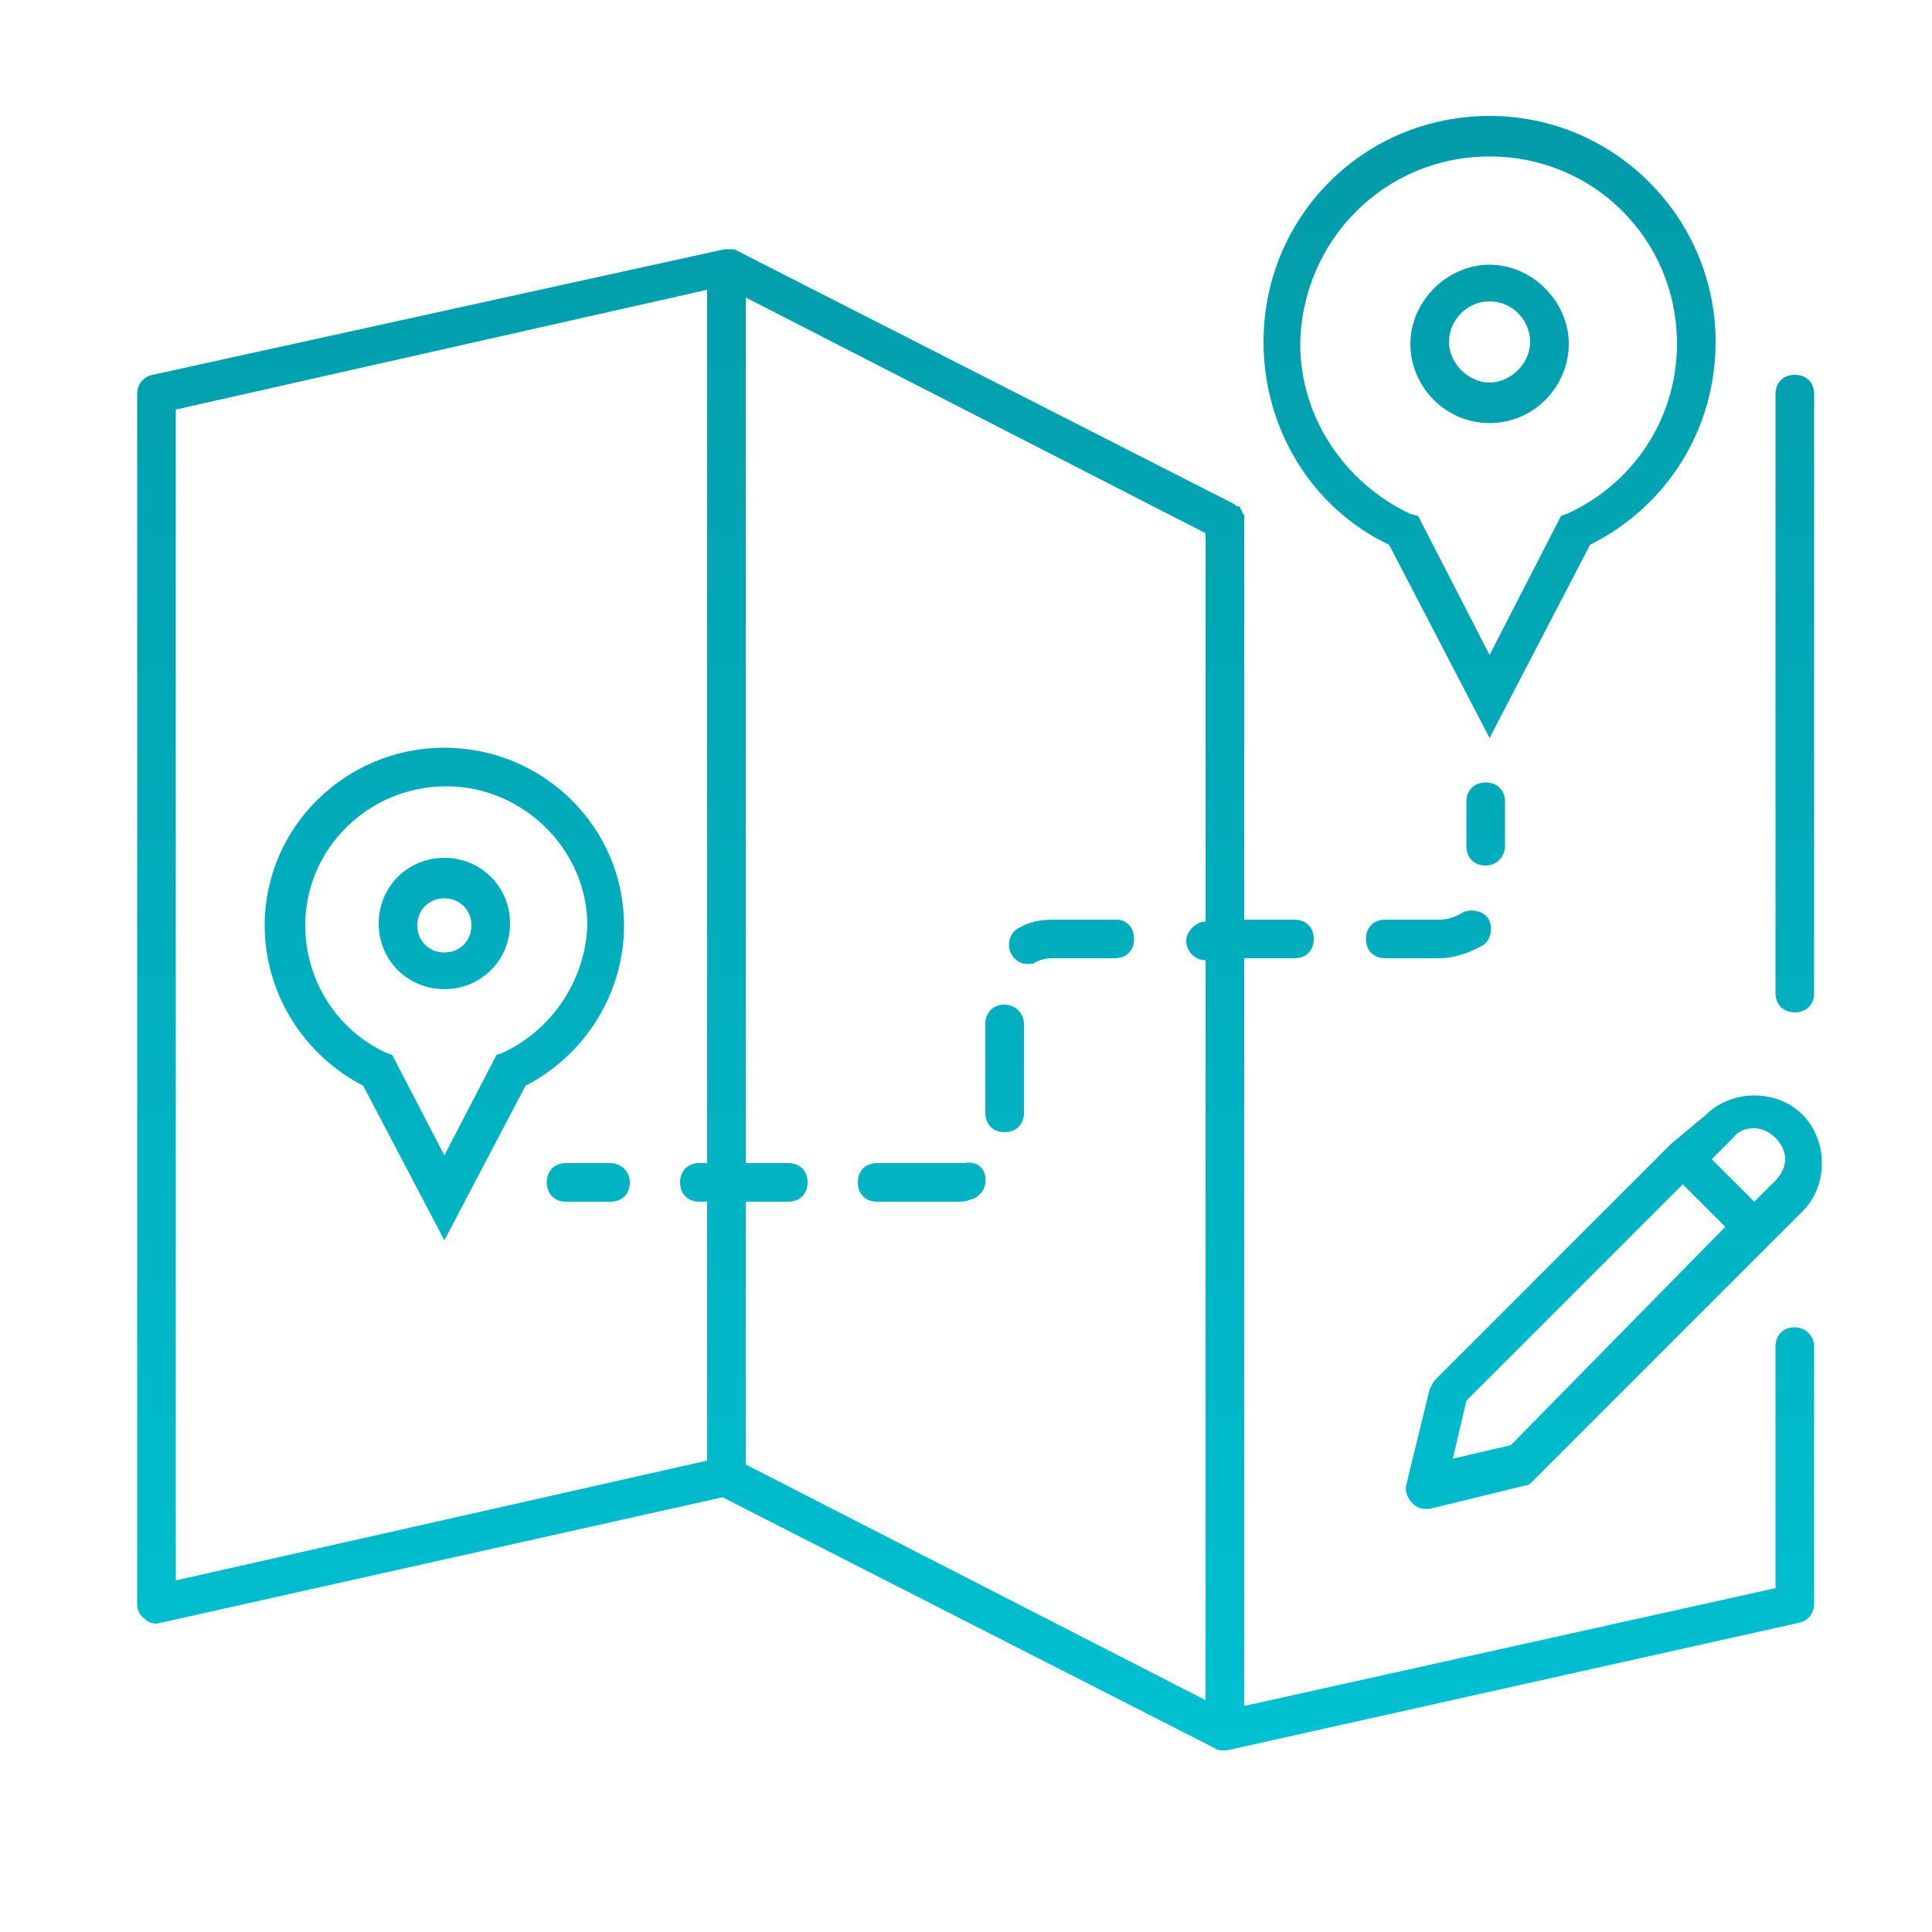
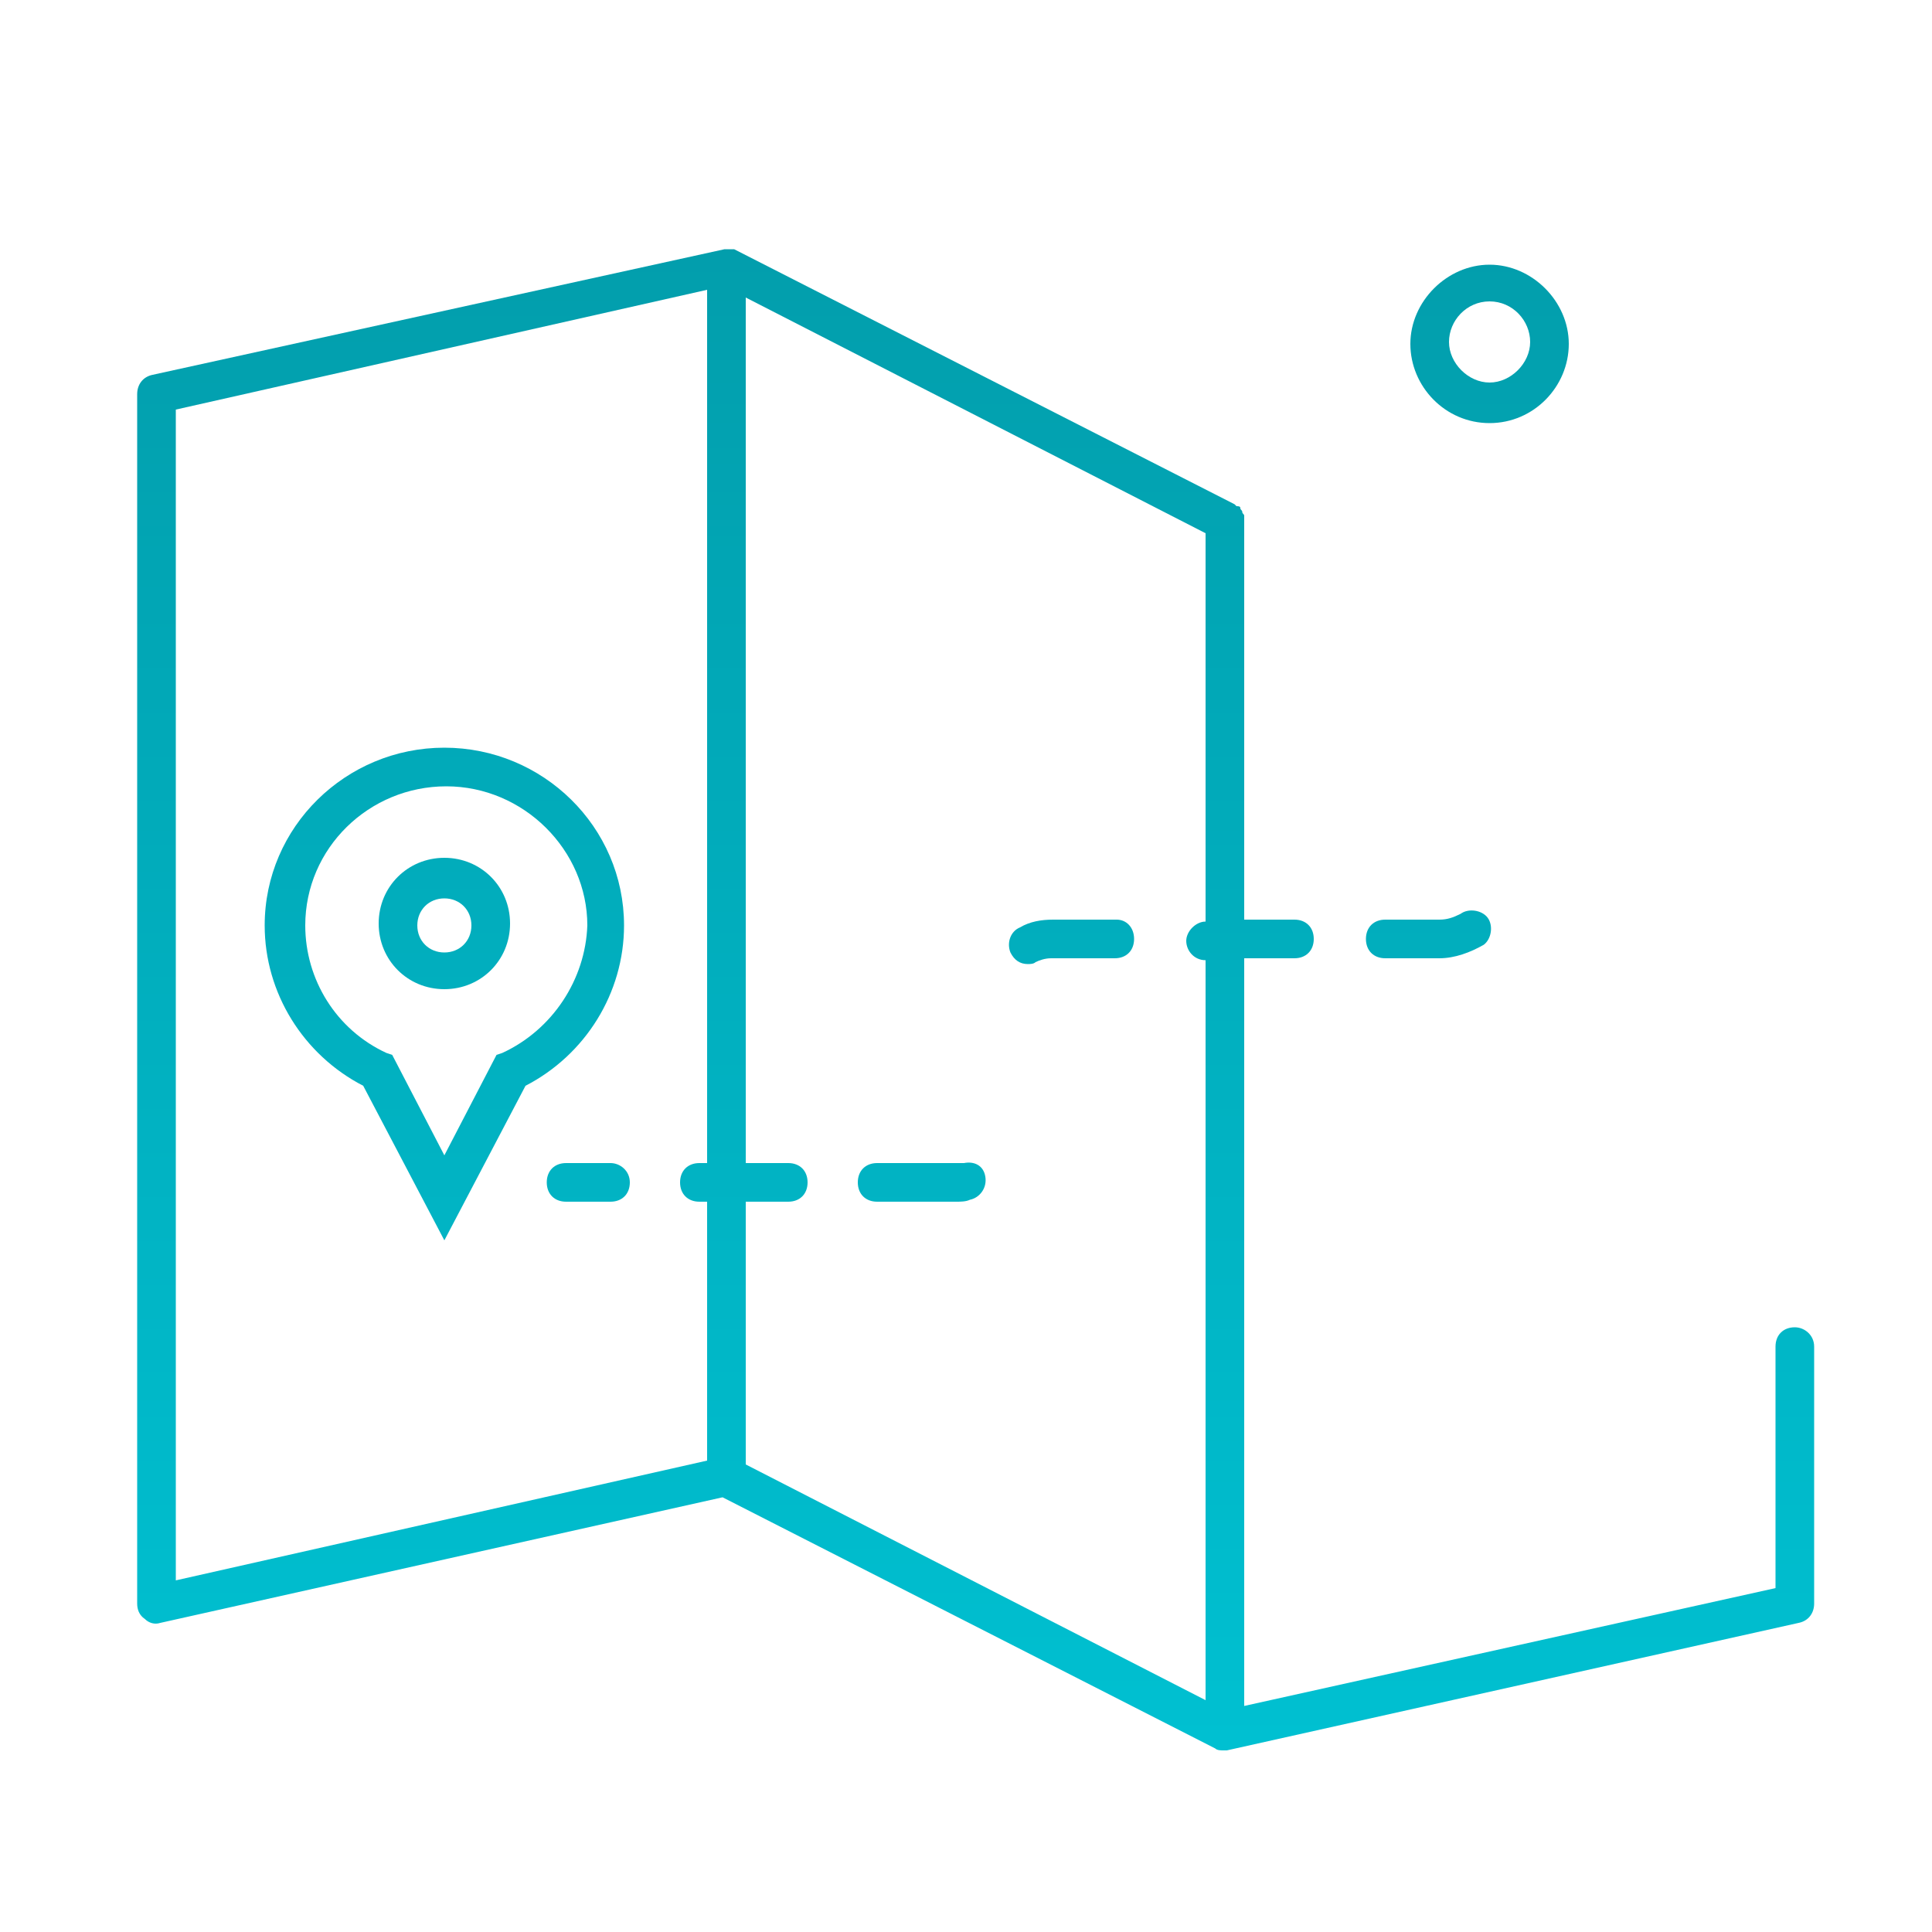
<svg xmlns="http://www.w3.org/2000/svg" version="1.1" id="圖層_1" x="0px" y="0px" viewBox="0 0 100 100" style="enable-background:new 0 0 100 100;" xml:space="preserve">
  <style type="text/css">
	.st0{fill:url(#SVGID_1_);}
	.st1{fill:url(#SVGID_2_);}
	.st2{fill:url(#SVGID_3_);}
	.st3{fill:url(#SVGID_4_);}
	.st4{fill:url(#SVGID_5_);}
	.st5{fill:url(#SVGID_6_);}
	.st6{fill:url(#SVGID_7_);}
	.st7{fill:url(#SVGID_8_);}
	.st8{fill:url(#SVGID_9_);}
	.st9{fill:url(#SVGID_10_);}
	.st10{fill:url(#SVGID_11_);}
	.st11{fill:url(#SVGID_12_);}
	.st12{fill:url(#SVGID_13_);}
</style>
  <g>
    <linearGradient id="SVGID_1_" gradientUnits="userSpaceOnUse" x1="77.056" y1="90.425" x2="77.056" y2="6.114">
      <stop offset="0" style="stop-color:#00C0D1" />
      <stop offset="1" style="stop-color:#029BA9" />
    </linearGradient>
    <path class="st0" d="M77.1,21.9c2.3,0,4.1-1.9,4.1-4.1s-1.9-4.1-4.1-4.1s-4.1,1.9-4.1,4.1S74.8,21.9,77.1,21.9z M77.1,15.6   c1.2,0,2.1,1,2.1,2.1s-1,2.1-2.1,2.1s-2.1-1-2.1-2.1S75.9,15.6,77.1,15.6z" />
    <linearGradient id="SVGID_2_" gradientUnits="userSpaceOnUse" x1="77.057" y1="90.425" x2="77.057" y2="6.114">
      <stop offset="0" style="stop-color:#00C0D1" />
      <stop offset="1" style="stop-color:#029BA9" />
    </linearGradient>
-     <path class="st1" d="M71.9,28.2l5.2,10l5.2-10c4-2,6.5-6,6.5-10.5c0-6.4-5.2-11.7-11.7-11.7s-11.7,5.2-11.7,11.7   C65.4,22.2,67.9,26.3,71.9,28.2z M77.1,8.1c5.4,0,9.7,4.3,9.7,9.7c0,3.8-2.2,7.2-5.7,8.8l-0.3,0.1l-3.7,7.2l-3.7-7.2L73,26.6   c-3.4-1.6-5.7-5-5.7-8.8C67.4,12.4,71.7,8.1,77.1,8.1z" />
    <linearGradient id="SVGID_3_" gradientUnits="userSpaceOnUse" x1="92.871" y1="90.425" x2="92.871" y2="6.114">
      <stop offset="0" style="stop-color:#00C0D1" />
      <stop offset="1" style="stop-color:#029BA9" />
    </linearGradient>
-     <path class="st2" d="M92.9,52.4c0.6,0,1-0.4,1-1v-31c0-0.6-0.4-1-1-1s-1,0.4-1,1v31C91.9,52,92.3,52.4,92.9,52.4z" />
    <linearGradient id="SVGID_4_" gradientUnits="userSpaceOnUse" x1="50.484" y1="90.425" x2="50.484" y2="6.114">
      <stop offset="0" style="stop-color:#00C0D1" />
      <stop offset="1" style="stop-color:#029BA9" />
    </linearGradient>
    <path class="st3" d="M92.9,68.7c-0.6,0-1,0.4-1,1v12.5l-27.5,6.1V49.6H67c0.6,0,1-0.4,1-1s-0.4-1-1-1h-2.6V27c0,0,0-0.1,0-0.1   c0-0.1,0-0.1,0-0.2c0-0.1-0.1-0.1-0.1-0.2c0-0.1-0.1-0.1-0.1-0.2c0-0.1-0.1-0.1-0.2-0.1c0,0-0.1-0.1-0.1-0.1L38,12.9c0,0,0,0,0,0   c0,0-0.1,0-0.1,0c0,0-0.1,0-0.1,0c0,0-0.1,0-0.1,0c0,0,0,0,0,0c0,0-0.1,0-0.1,0c0,0-0.1,0-0.1,0L7.9,19.4c-0.5,0.1-0.8,0.5-0.8,1   V83c0,0.3,0.1,0.6,0.4,0.8C7.7,84,8,84.1,8.3,84l29.1-6.5l25.5,13c0,0,0,0,0,0c0.1,0.1,0.3,0.1,0.4,0.1c0.1,0,0.1,0,0.2,0L93.1,84   c0.5-0.1,0.8-0.5,0.8-1V69.7C93.9,69.1,93.4,68.7,92.9,68.7z M38.6,62.2h2.2c0.6,0,1-0.4,1-1s-0.4-1-1-1h-2.2V15.4l23.8,12.2v20.1   c-0.5,0-1,0.5-1,1s0.4,1,1,1V88L38.6,75.8V62.2z M9.1,21.2L36.6,15v45.2h-0.4c-0.6,0-1,0.4-1,1s0.4,1,1,1h0.4v13.4L9.1,81.8V21.2z" />
    <linearGradient id="SVGID_5_" gradientUnits="userSpaceOnUse" x1="22.984" y1="90.425" x2="22.984" y2="6.114">
      <stop offset="0" style="stop-color:#00C0D1" />
      <stop offset="1" style="stop-color:#029BA9" />
    </linearGradient>
    <path class="st4" d="M23,44.4c-1.9,0-3.4,1.5-3.4,3.4s1.5,3.4,3.4,3.4s3.4-1.5,3.4-3.4S24.9,44.4,23,44.4z M23,49.3   c-0.8,0-1.4-0.6-1.4-1.4c0-0.8,0.6-1.4,1.4-1.4c0.8,0,1.4,0.6,1.4,1.4C24.4,48.7,23.8,49.3,23,49.3z" />
    <linearGradient id="SVGID_6_" gradientUnits="userSpaceOnUse" x1="22.984" y1="90.425" x2="22.984" y2="6.114">
      <stop offset="0" style="stop-color:#00C0D1" />
      <stop offset="1" style="stop-color:#029BA9" />
    </linearGradient>
    <path class="st5" d="M32.3,47.9c0-5.1-4.2-9.2-9.3-9.2c-5.1,0-9.3,4.1-9.3,9.2c0,3.5,2,6.7,5.1,8.3l4.2,8l4.2-8   C30.3,54.6,32.3,51.4,32.3,47.9z M26,54.5l-0.3,0.1L23,59.8l-2.7-5.2L20,54.5c-2.6-1.2-4.2-3.8-4.2-6.6c0-4,3.3-7.2,7.3-7.2   s7.3,3.3,7.3,7.2C30.3,50.7,28.6,53.3,26,54.5z" />
    <linearGradient id="SVGID_7_" gradientUnits="userSpaceOnUse" x1="76.893" y1="90.425" x2="76.893" y2="6.114">
      <stop offset="0" style="stop-color:#00C0D1" />
      <stop offset="1" style="stop-color:#029BA9" />
    </linearGradient>
-     <path class="st6" d="M77.9,43.8v-2.3c0-0.6-0.4-1-1-1s-1,0.4-1,1v2.3c0,0.6,0.4,1,1,1S77.9,44.3,77.9,43.8z" />
    <linearGradient id="SVGID_8_" gradientUnits="userSpaceOnUse" x1="52.032" y1="90.425" x2="52.032" y2="6.114">
      <stop offset="0" style="stop-color:#00C0D1" />
      <stop offset="1" style="stop-color:#029BA9" />
    </linearGradient>
-     <path class="st7" d="M52,52c-0.6,0-1,0.4-1,1v4.6c0,0.6,0.4,1,1,1s1-0.4,1-1V53C53,52.5,52.6,52,52,52z" />
    <linearGradient id="SVGID_9_" gradientUnits="userSpaceOnUse" x1="47.725" y1="90.425" x2="47.725" y2="6.114">
      <stop offset="0" style="stop-color:#00C0D1" />
      <stop offset="1" style="stop-color:#029BA9" />
    </linearGradient>
    <path class="st8" d="M49.9,60.2c-0.1,0-0.2,0-0.4,0h-4.1c-0.6,0-1,0.4-1,1s0.4,1,1,1h4.1c0.2,0,0.5,0,0.7-0.1   c0.5-0.1,0.9-0.6,0.8-1.2S50.4,60.1,49.9,60.2z" />
    <linearGradient id="SVGID_10_" gradientUnits="userSpaceOnUse" x1="55.509" y1="90.425" x2="55.509" y2="6.114">
      <stop offset="0" style="stop-color:#00C0D1" />
      <stop offset="1" style="stop-color:#029BA9" />
    </linearGradient>
    <path class="st9" d="M57.8,47.6h-3.3c-0.6,0-1.2,0.1-1.7,0.4c-0.5,0.2-0.7,0.8-0.5,1.3c0.2,0.4,0.5,0.6,0.9,0.6   c0.1,0,0.3,0,0.4-0.1c0.2-0.1,0.5-0.2,0.8-0.2h3.3c0.6,0,1-0.4,1-1S58.3,47.6,57.8,47.6z" />
    <linearGradient id="SVGID_11_" gradientUnits="userSpaceOnUse" x1="73.871" y1="90.425" x2="73.871" y2="6.114">
      <stop offset="0" style="stop-color:#00C0D1" />
      <stop offset="1" style="stop-color:#029BA9" />
    </linearGradient>
    <path class="st10" d="M74.5,47.6h-2.8c-0.6,0-1,0.4-1,1s0.4,1,1,1h2.8c0.8,0,1.6-0.3,2.3-0.7c0.4-0.3,0.5-1,0.2-1.4   c-0.3-0.4-1-0.5-1.4-0.2C75.2,47.5,74.9,47.6,74.5,47.6z" />
    <linearGradient id="SVGID_12_" gradientUnits="userSpaceOnUse" x1="30.404" y1="90.425" x2="30.404" y2="6.114">
      <stop offset="0" style="stop-color:#00C0D1" />
      <stop offset="1" style="stop-color:#029BA9" />
    </linearGradient>
    <path class="st11" d="M31.6,60.2h-2.3c-0.6,0-1,0.4-1,1s0.4,1,1,1h2.3c0.6,0,1-0.4,1-1S32.1,60.2,31.6,60.2z" />
    <linearGradient id="SVGID_13_" gradientUnits="userSpaceOnUse" x1="83.611" y1="90.425" x2="83.611" y2="6.114">
      <stop offset="0" style="stop-color:#00C0D1" />
      <stop offset="1" style="stop-color:#029BA9" />
    </linearGradient>
-     <path class="st12" d="M86.5,59.2L74.3,71.4c-0.1,0.1-0.2,0.3-0.3,0.5l-1.2,4.9c-0.1,0.3,0,0.7,0.3,1c0.2,0.2,0.4,0.3,0.7,0.3   c0.1,0,0.2,0,0.2,0l4.9-1.2c0.2,0,0.3-0.1,0.5-0.3l12.1-12.1l1.8-1.8c0.7-0.7,1-1.6,1-2.5c0-1-0.4-1.9-1-2.5c-0.7-0.7-1.6-1-2.5-1   c0,0,0,0,0,0c-1,0-1.9,0.4-2.5,1L86.5,59.2z M78.2,74.8l-3,0.7l0.7-3l11.2-11.2l2.2,2.2L78.2,74.8z M90.8,58.4   c0.4,0,0.8,0.2,1.1,0.5c0.3,0.3,0.5,0.7,0.5,1.1s-0.2,0.8-0.5,1.1l-1.1,1.1l-2.2-2.2l1.1-1.1C90,58.5,90.4,58.4,90.8,58.4z" />
  </g>
</svg>